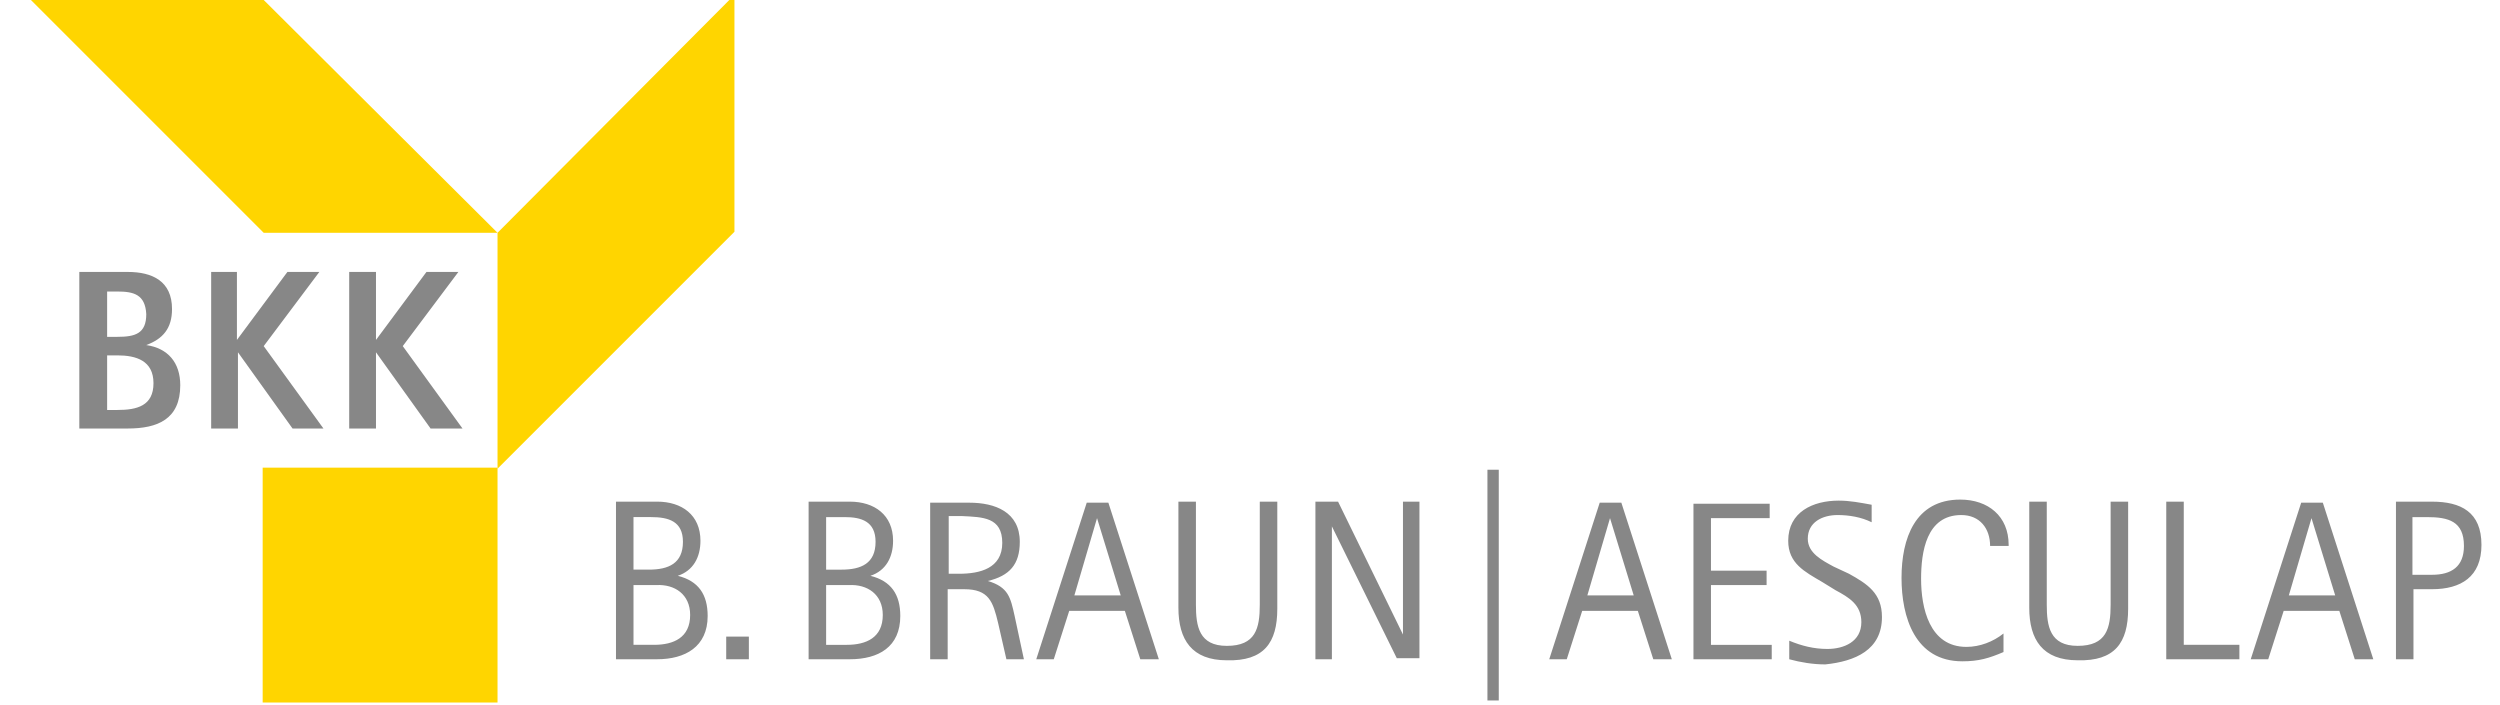
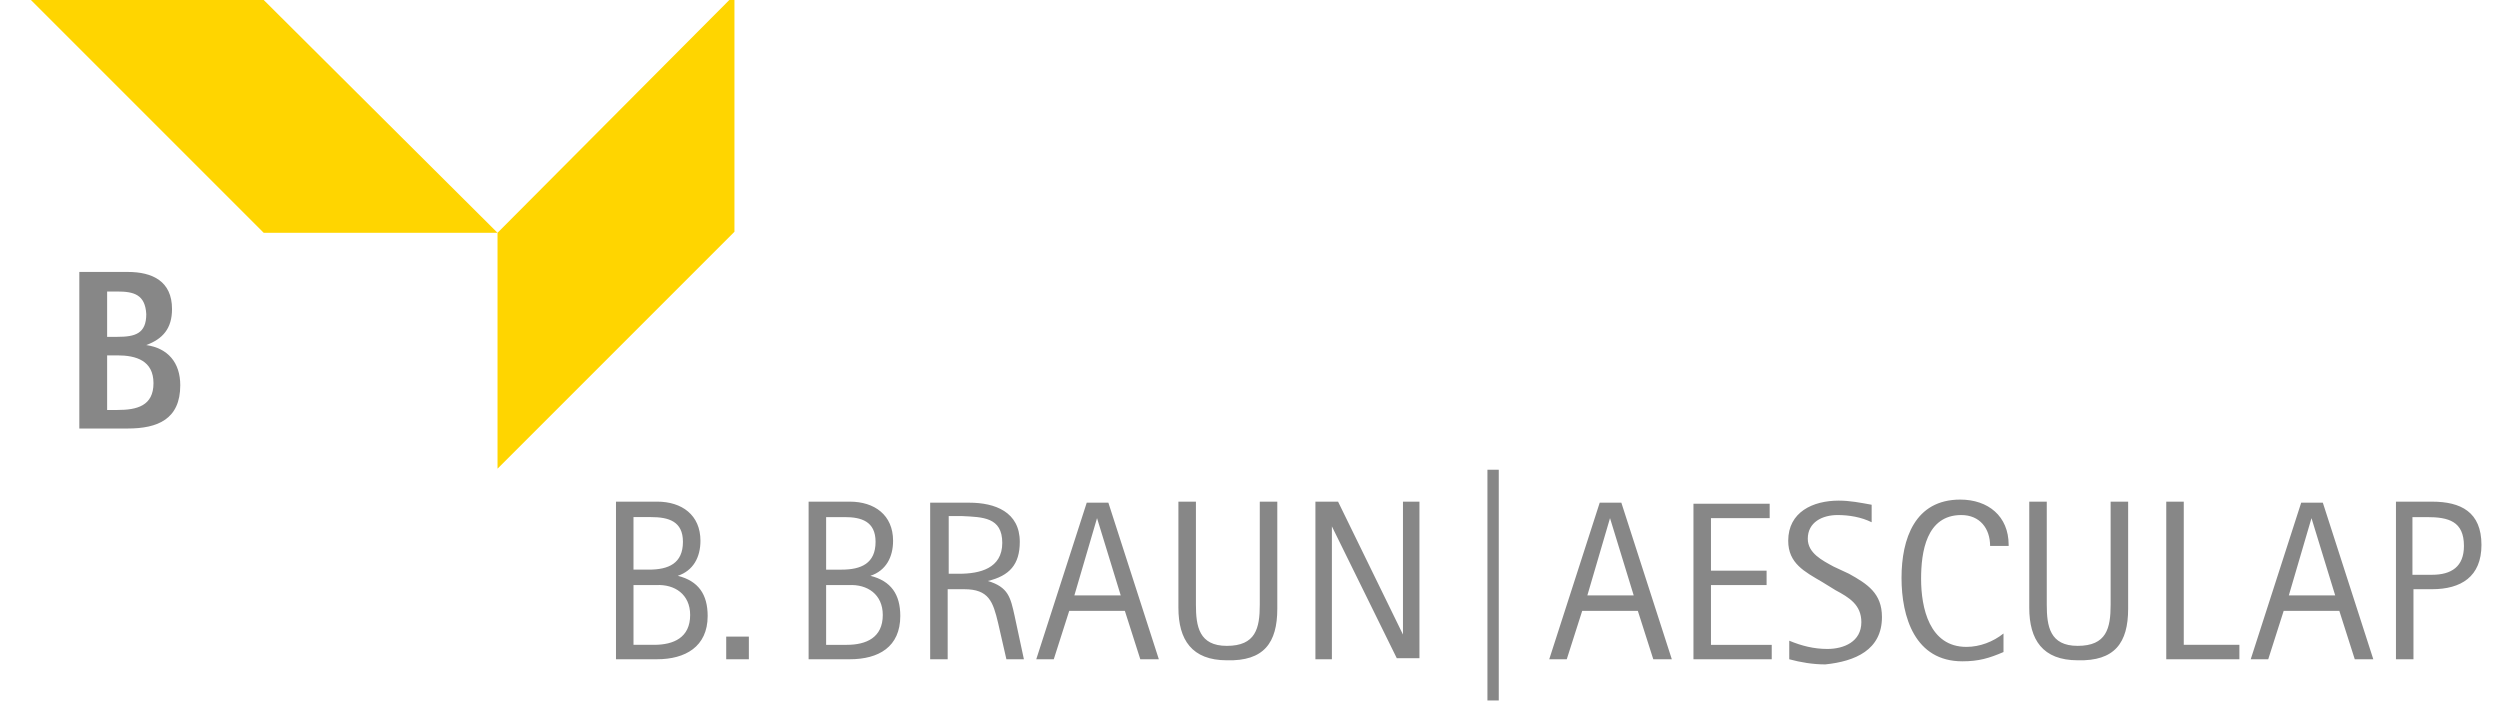
<svg xmlns="http://www.w3.org/2000/svg" enable-background="new 0 0 242.7 68.4" viewBox="0 0 242.7 68.4">
  <path d="m48.3 22.6 23-23.1v23l-23 23v-22.9h-22.7l-23.1-23.1h22.6l23.1 23z" fill="#ffd500" />
-   <path d="m48.3 68.2h-22.8v-22.8h22.8z" fill="#ffd500" />
  <g fill="#878787">
    <path d="m12.4 41.6h-4.7v-15.2h4.7c2.4 0 4.3.9 4.3 3.6 0 1.9-.9 2.9-2.5 3.5 2.1.3 3.3 1.7 3.3 3.9 0 3.3-2.2 4.2-5.1 4.2zm-1-13.3h-1v4.4h1c1.7 0 2.8-.3 2.8-2.2-.1-1.9-1.2-2.2-2.8-2.2zm0 6.2h-1v5.3h1c1.9 0 3.5-.4 3.5-2.6s-1.7-2.7-3.5-2.7z" />
-     <path d="m28.4 41.6-5.3-7.4v7.4h-2.6v-15.2h2.5v6.6l4.9-6.6h3.1l-5.4 7.2 5.8 8z" />
-     <path d="m41.8 41.6-5.3-7.4v7.4h-2.6v-15.2h2.6v6.6l4.9-6.6h3.1l-5.4 7.2 5.8 8z" />
    <path d="m239.2 53c0 2-1.2 2.8-3.1 2.8h-1.9v-5.6h1.4c2.1 0 3.6.4 3.6 2.8m1.7-.1c0-3.2-2-4.2-4.8-4.2h-3.5v15.3h1.7v-6.8h1.8c2.8 0 4.8-1.2 4.8-4.3m-14.2 4.9h-4.5l2.2-7.5zm3.7 6.2-4.9-15.2h-2.1l-4.9 15.2h1.7l1.5-4.7h5.4l1.5 4.7zm-13 0v-1.4h-5.4v-13.9h-1.7v15.3zm-10.8-4.9v-10.4h-1.7v10c0 2.3-.4 4-3.2 4-2.7 0-3-1.9-3-4v-10h-1.7v10.3c0 3.1 1.3 5.1 4.7 5.1 3.6.1 4.9-1.7 4.9-5m-11.6-6.2c0-2.8-2-4.4-4.7-4.4-4.4 0-5.7 3.8-5.7 7.6s1.3 8.1 5.9 8.1c1.6 0 2.6-.3 4-.9v-1.8c-1 .8-2.3 1.3-3.6 1.3-3.6 0-4.4-3.8-4.4-6.6 0-2.6.5-6.2 3.9-6.2 1.8 0 2.8 1.3 2.8 3h1.8zm-12.3 7c0-2.3-1.4-3.2-3.2-4.2l-1.5-.7c-1.1-.6-2.5-1.3-2.5-2.7 0-1.6 1.4-2.3 2.9-2.3 1.1 0 2.3.2 3.3.7v-1.7c-1.1-.2-2.1-.4-3.2-.4-2.5 0-4.9 1.1-4.9 3.9 0 2.2 1.6 3 3.3 4l1.3.8c1.3.7 2.5 1.4 2.5 3.1 0 1.9-1.7 2.6-3.3 2.6-1.3 0-2.5-.3-3.7-.8v1.8c1.1.3 2.3.5 3.5.5 2.9-.3 5.5-1.4 5.5-4.6m-10.7 4.1v-1.4h-5.9v-5.8h5.4v-1.4h-5.4v-5.1h5.7v-1.4h-7.4v15.1zm-13.4-6.2h-4.5l2.2-7.5zm3.7 6.2-4.9-15.2h-2.1l-4.9 15.2h1.7l1.5-4.7h5.4l1.5 4.7zm-16.8-18.4h-1.1v22.4h1.1zm-7.7 18.4v-15.3h-1.6v12.9l-6.3-12.9h-2.2v15.3h1.6v-12.9l6.3 12.8h2.2zm-13.8-4.9v-10.4h-1.7v10c0 2.3-.4 4-3.2 4-2.7 0-3-1.9-3-4v-10h-1.7v10.3c0 3.1 1.3 5.1 4.7 5.1 3.6.1 4.9-1.7 4.9-5m-15.2-1.3h-4.5l2.2-7.5zm3.7 6.2-4.9-15.2h-2.1l-4.9 15.2h1.7l1.5-4.7h5.4l1.5 4.7zm-15.2-11.3c0 2.5-2.2 3-4.2 3h-1v-5.6h1.3c2 .1 3.9.1 3.9 2.6m2.1 11.3-.9-4.2c-.4-1.8-.6-2.8-2.6-3.4 2.1-.5 3.1-1.6 3.1-3.8 0-2.9-2.4-3.8-4.9-3.8h-3.8v15.2h1.7v-6.8h1.6c2.4 0 2.8 1.2 3.3 3.3l.8 3.5zm-13.7-4.3c0 2.2-1.6 2.9-3.5 2.9h-2v-5.8h2.2c1.8-.1 3.3.9 3.3 2.9m-.7-7.1c0 2.1-1.4 2.7-3.3 2.7h-1.5v-5.1h1.8c1.6 0 3 .4 3 2.4m2.4 7.2c0-2.1-.9-3.4-2.9-3.9 1.5-.5 2.2-1.8 2.2-3.4 0-2.5-1.8-3.8-4.2-3.8h-4v15.3h4c2.8 0 4.9-1.2 4.9-4.2m-14.7 2h-2.2v2.2h2.2zm-5.7-2.1c0 2.2-1.6 2.9-3.5 2.9h-2v-5.8h2.2c1.8-.1 3.3.9 3.3 2.9m-.7-7.1c0 2.1-1.4 2.7-3.3 2.7h-1.5v-5.1h1.7c1.7 0 3.1.4 3.1 2.4m2.4 7.2c0-2.1-.9-3.4-2.9-3.9 1.5-.5 2.2-1.8 2.2-3.4 0-2.5-1.8-3.8-4.2-3.8h-4v15.3h4c2.7 0 4.9-1.2 4.9-4.2" />
  </g>
</svg>